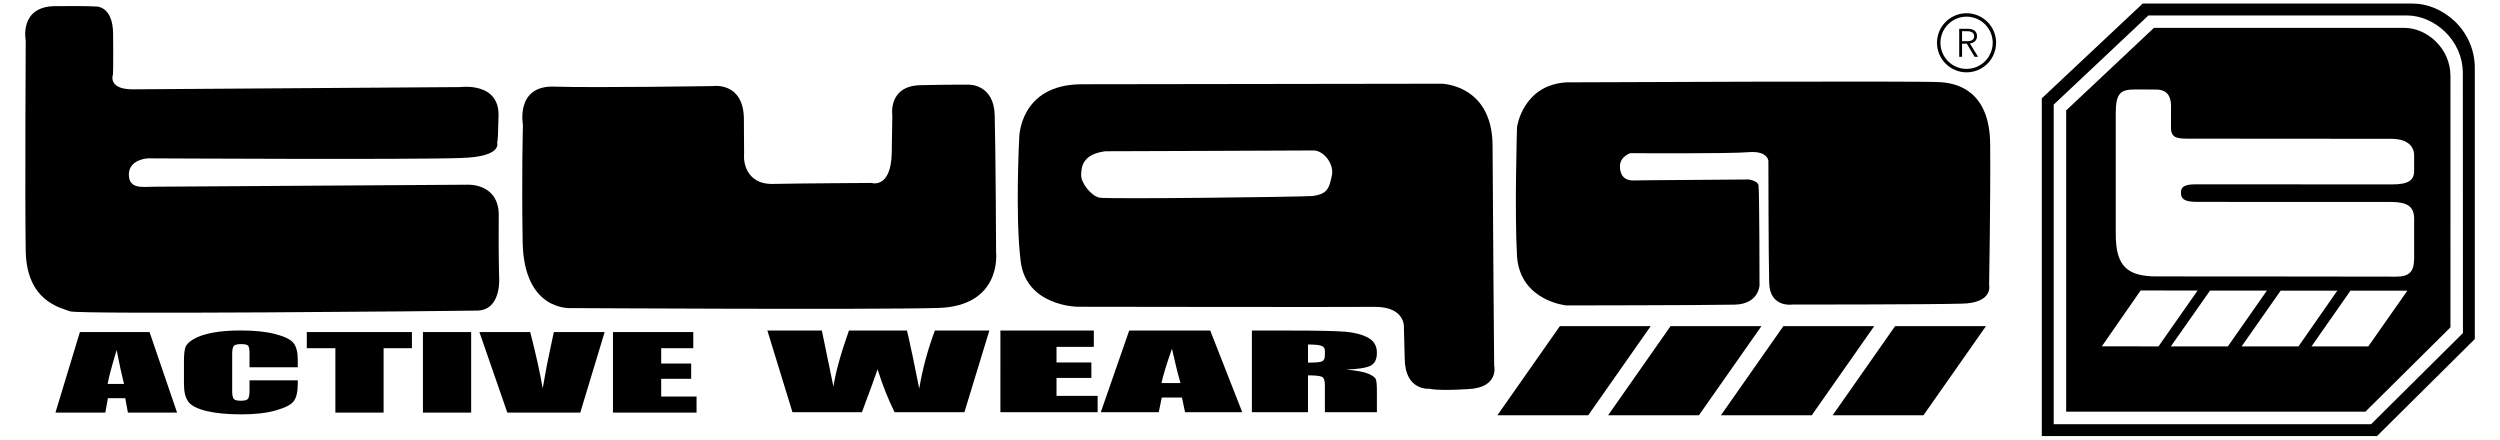
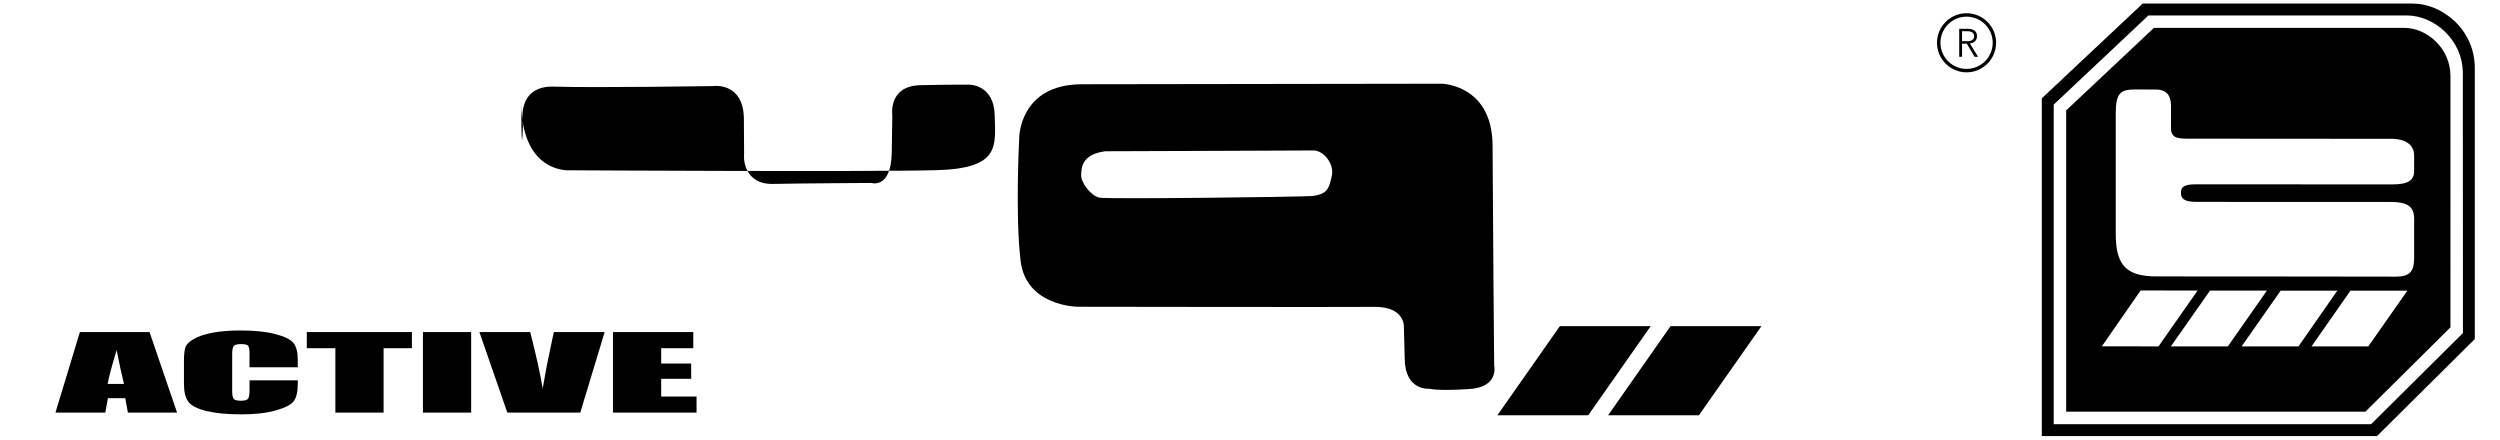
<svg xmlns="http://www.w3.org/2000/svg" id="Layer_1" x="0px" y="0px" width="395.87px" height="69.611px" viewBox="0 0 395.87 69.611" xml:space="preserve">
  <g>
    <g>
-       <path d="M4.071,6.397c0,0-1.096-5.425,4.753-5.427c5.678-0.04,6.137,0.061,6.137,0.061s2.95-0.398,2.95,4.429   c0.049,4.953-0.018,6.296-0.018,6.296s-0.929,2.377,3.088,2.388c4.133-0.021,51.933-0.355,51.933-0.355s6.197-0.854,6.027,4.585   c-0.1,5.347-0.273,4.023-0.273,4.023s1.298,2.43-5.685,2.619c-6.903,0.287-49.539,0.056-49.539,0.056s-3.043,0.106-3.043,2.59   c0.024,2.407,2.394,1.885,3.902,1.903c1.474-0.019,49.599-0.318,49.599-0.318s5.298-0.387,5.072,5.189   c-0.054,5.48,0.06,9.451,0.06,9.451s0.456,5.291-3.552,5.296c-4.065,0.075-62.901,0.631-64.377,0.119   c-1.485-0.568-6.863-1.573-7.032-9.497C3.936,31.939,4.071,6.397,4.071,6.397" />
-       <path d="M82.81,19.809c0,0-1.251-6.343,5.022-6.092c6.35,0.207,25.087-0.089,25.087-0.089s4.729-0.693,4.872,5.038   c0.06,5.749,0.024,6.35,0.024,6.35s0,4.202,4.569,4.108c4.47-0.093,15.594-0.155,15.594-0.155s3.11,1.014,3.228-4.763   c0.091-5.909,0.091-5.909,0.091-5.909s-0.736-4.707,4.473-4.809c5.183-0.114,7.694-0.076,7.694-0.076s3.926-0.071,4.042,4.82   c0.148,4.849,0.224,21.821,0.224,21.821s0.932,8.448-9.227,8.715c-10.182,0.294-57.969,0.019-57.969,0.019   s-7.615,0.706-7.775-10.55C82.582,26.95,82.81,19.809,82.81,19.809" />
+       <path d="M82.81,19.809c0,0-1.251-6.343,5.022-6.092c6.35,0.207,25.087-0.089,25.087-0.089s4.729-0.693,4.872,5.038   c0.06,5.749,0.024,6.35,0.024,6.35s0,4.202,4.569,4.108c4.47-0.093,15.594-0.155,15.594-0.155s3.11,1.014,3.228-4.763   c0.091-5.909,0.091-5.909,0.091-5.909s-0.736-4.707,4.473-4.809c5.183-0.114,7.694-0.076,7.694-0.076s3.926-0.071,4.042,4.82   s0.932,8.448-9.227,8.715c-10.182,0.294-57.969,0.019-57.969,0.019   s-7.615,0.706-7.775-10.55C82.582,26.95,82.81,19.809,82.81,19.809" />
      <path d="M171.198,27.764L171.198,27.764c0.016,1.228,1.49,3.17,2.864,3.535c1.325,0.253,31.25-0.098,33.749-0.259   c2.441-0.302,2.672-1.267,3.117-3.39c0.271-1.87-1.427-3.845-2.948-3.826c-1.574,0.024-32.953,0.127-32.953,0.127   C171.352,24.42,171.214,26.496,171.198,27.764 M161.392,21.841c0,0-0.013-8.429,9.829-8.5c10.005-0.02,57.072-0.084,57.072-0.084   s8.017,0.131,8.053,9.807c0.035,9.645,0.253,34.803,0.253,34.803s0.854,3.554-4.179,3.749c-4.9,0.307-6.074-0.059-6.074-0.059   s-3.864,0.409-3.913-4.775c-0.133-5.158-0.133-5.158-0.133-5.158s0.075-3.032-4.558-3.032c-4.625,0.054-47.169-0.018-47.169-0.018   s-8.18-0.103-8.965-7.328C160.743,34.115,161.392,21.841,161.392,21.841z" />
-       <path d="M248.061,13.041c0,0,56.96-0.267,59.326-0.022c2.356,0.185,7.754,1.223,7.754,9.979   c0.067,8.688-0.169,22.126-0.169,22.126s0.716,2.881-4.371,2.961c-5.083,0.143-26.773,0.143-26.773,0.143   s-3.628,0.561-3.682-3.518c-0.106-4.018-0.125-19.237-0.125-19.237s-0.098-1.572-2.961-1.386c-3.033,0.28-18.89,0.165-18.89,0.165   s-1.627,0.491-1.658,2.067c0.004,1.576,0.832,2.228,1.979,2.257c1.089-0.042,17.92-0.134,18.516-0.158   c-0.827-0.047,1.263,0,1.45,0.925c0.146,0.702,0.16,15.87,0.16,15.87s-0.147,2.952-3.935,3.028   c-5.225,0.102-26.657,0.124-26.657,0.124s-7.302-0.685-7.809-7.772c-0.405-6.966,0-20.458,0-20.458S241.107,13.437,248.061,13.041   " />
      <path d="M97.062,52.579h12.717v2.553h-5.08v2.433h4.747v2.423h-4.747v2.806h5.599v2.544H97.062V52.579z M95.747,52.579   l-3.864,12.758H80.335l-4.424-12.758h8.046c0.907,3.518,1.567,6.497,1.98,8.93c0.409-2.459,0.832-4.639,1.256-6.551l0.507-2.379   H95.747z M74.606,52.579v12.758h-7.634V52.579H74.606z M65.226,52.579v2.553h-4.484v10.205h-7.637V55.132h-4.524v-2.553H65.226z    M47.151,58.151H39.51v-2.219c0-0.646-0.078-1.045-0.24-1.21c-0.16-0.155-0.522-0.235-1.067-0.235   c-0.618,0-1.014,0.094-1.181,0.284c-0.167,0.2-0.256,0.618-0.256,1.264v5.922c0,0.618,0.089,1.023,0.256,1.214   c0.167,0.191,0.542,0.285,1.123,0.285c0.56,0,0.934-0.094,1.107-0.285c0.171-0.19,0.258-0.636,0.258-1.338v-1.605h7.642v0.498   c0,1.321-0.221,2.264-0.647,2.811c-0.425,0.556-1.376,1.04-2.839,1.453c-1.47,0.418-3.279,0.623-5.427,0.623   c-2.228,0-4.073-0.173-5.523-0.524c-1.447-0.347-2.412-0.836-2.881-1.463c-0.472-0.618-0.705-1.562-0.705-2.806v-3.731   c0-0.92,0.074-1.604,0.22-2.067c0.149-0.453,0.572-0.897,1.299-1.325c0.716-0.427,1.709-0.76,2.981-1.009   c1.271-0.24,2.735-0.36,4.391-0.36c2.243,0,4.098,0.183,5.562,0.569c1.458,0.373,2.419,0.845,2.879,1.405   c0.458,0.568,0.689,1.44,0.689,2.632V58.151z M19.634,60.792c-0.365-1.445-0.751-3.236-1.161-5.371   c-0.751,2.454-1.225,4.242-1.432,5.371H19.634z M23.678,52.579l4.362,12.758h-7.788l-0.416-2.286h-2.748l-0.411,2.286H8.78   l3.871-12.758H23.678z" />
-       <path d="M207.118,54.554v2.873c0.996,0,1.681-0.05,2.081-0.156c0.396-0.106,0.596-0.436,0.596-1.009v-0.708   c0-0.413-0.195-0.685-0.578-0.809C208.834,54.611,208.131,54.554,207.118,54.554 M198.235,52.344h6.272   c4.189,0,7.017,0.062,8.497,0.183c1.486,0.124,2.69,0.439,3.629,0.947c0.929,0.498,1.396,1.298,1.396,2.4   c0,1.006-0.329,1.682-0.992,2.028c-0.653,0.342-1.952,0.551-3.891,0.613c1.752,0.174,2.935,0.392,3.54,0.667   s0.978,0.533,1.121,0.765c0.151,0.231,0.222,0.872,0.222,1.912v3.415h-8.235V60.97c0-0.688-0.146-1.12-0.431-1.284   c-0.28-0.165-1.027-0.25-2.246-0.25v5.839h-8.882V52.344z M186.93,60.663c-0.427-1.463-0.869-3.276-1.35-5.442   c-0.875,2.481-1.425,4.296-1.663,5.442H186.93z M191.639,52.344l5.071,12.931h-9.062l-0.482-2.321h-3.202l-0.482,2.321h-9.175   l4.5-12.931H191.639z M158.412,52.344h14.794v2.579h-5.909v2.472h5.52v2.455h-5.52v2.837h6.512v2.588h-15.396V52.344z    M156.663,52.344l-3.953,12.931h-11.052c-0.994-1.992-1.894-4.251-2.697-6.795c-0.365,1.099-1.194,3.362-2.479,6.795h-10.997   l-3.971-12.931h8.627l0.932,4.518l0.9,4.362c0.338-2.259,1.157-5.216,2.455-8.88h9.191c0.106,0.387,0.424,1.806,0.942,4.273   l0.996,4.913c0.526-3.121,1.356-6.189,2.481-9.187H156.663z" />
      <polygon points="251.494,65.755 237.109,65.755 247.003,51.642 261.387,51.642   " />
      <polygon points="269.022,65.755 254.642,65.755 264.531,51.642 278.92,51.642   " />
-       <polygon points="286.888,65.755 272.504,65.755 282.397,51.642 296.782,51.642   " />
-       <polygon points="304.577,65.755 290.197,65.755 300.085,51.642 314.475,51.642   " />
    </g>
    <g>
      <path d="M307.263,6.77L307.263,6.77c0.008,2.287,1.854,4.14,4.135,4.14c2.286,0,4.136-1.853,4.144-4.14   c-0.008-2.279-1.858-4.129-4.144-4.133C309.116,2.641,307.271,4.49,307.263,6.77 M306.72,6.77c0-2.582,2.098-4.674,4.677-4.674   c2.588,0,4.678,2.092,4.687,4.674h-0.008c0,2.587-2.09,4.685-4.678,4.685C308.818,11.454,306.72,9.356,306.72,6.77z" />
      <g>
        <path d="M310.687,8.992h-0.449V4.557h1.303c0.213,0,0.418,0.022,0.605,0.062c0.186,0.042,0.347,0.109,0.48,0.204    c0.133,0.094,0.24,0.216,0.32,0.367c0.075,0.149,0.107,0.336,0.107,0.547c0,0.167-0.027,0.313-0.085,0.447    c-0.058,0.133-0.138,0.249-0.235,0.345c-0.098,0.103-0.222,0.18-0.361,0.237c-0.137,0.059-0.289,0.096-0.448,0.111l1.298,2.114    h-0.556l-1.223-2.076h-0.755V8.992z M310.687,6.529h0.783c0.364,0,0.644-0.064,0.84-0.198c0.201-0.131,0.293-0.326,0.293-0.594    c0-0.145-0.026-0.267-0.08-0.366c-0.058-0.099-0.129-0.181-0.227-0.243c-0.098-0.064-0.213-0.111-0.347-0.14    c-0.143-0.031-0.294-0.044-0.463-0.044h-0.8V6.529z" />
      </g>
    </g>
    <g>
      <path d="M380.737,4.412h-39.664l-13.9,13.073v47.704h47.382l13.469-13.353V12.031C388.025,7.545,384.188,4.412,380.737,4.412    M332.821,54.843l6.145-8.849l9.018,0.014l-6.189,8.84L332.821,54.843z M343.751,54.848l6.198-8.827h9.009l-6.18,8.827H343.751z    M354.956,54.848l6.181-8.822l8.973-0.005l-6.149,8.827H354.956z M375.019,54.848l-9,0.009l6.171-8.831l9.009,0.005   L375.019,54.848z M382.275,40.898c-0.009,2.015-0.645,2.908-2.846,2.908c-2.143-0.019-37.867-0.035-37.867-0.035   c-4.655,0-6.537-1.539-6.537-6.684V17.932c0.009-3.21,0.751-3.772,3.077-3.766l3.264,0.009c1.228,0,2.401,0.442,2.415,2.652   l-0.013,3.337c-0.018,1.597,0.854,1.792,2.632,1.792c1.783,0.007,32.237,0.024,32.237,0.024c2.677,0.007,3.637,1.252,3.637,2.617   v2.481c-0.009,1.549-1.022,2.122-3.517,2.122c-2.503-0.006-30.957-0.015-30.957-0.015c-2.085-0.018-2.459,0.5-2.45,1.34   c0,0.839,0.338,1.443,2.534,1.443c2.152,0,30.682,0.009,30.682,0.009c2.605,0,3.699,0.683,3.708,2.661   C382.267,36.641,382.275,38.882,382.275,40.898" />
      <path d="M388.74,3.401c-1.902-1.806-4.331-2.84-6.705-2.84h-42.74L323.314,15.57V69.05h53.079l15.487-15.363V10.765   C391.88,7.965,390.76,5.364,388.74,3.401 M375.454,67.173H325.2V16.561l14.998-14.113h40.953c4.185,0,8.835,3.757,8.835,9.171   l0.018,41.121L375.454,67.173z" />
    </g>
  </g>
</svg>